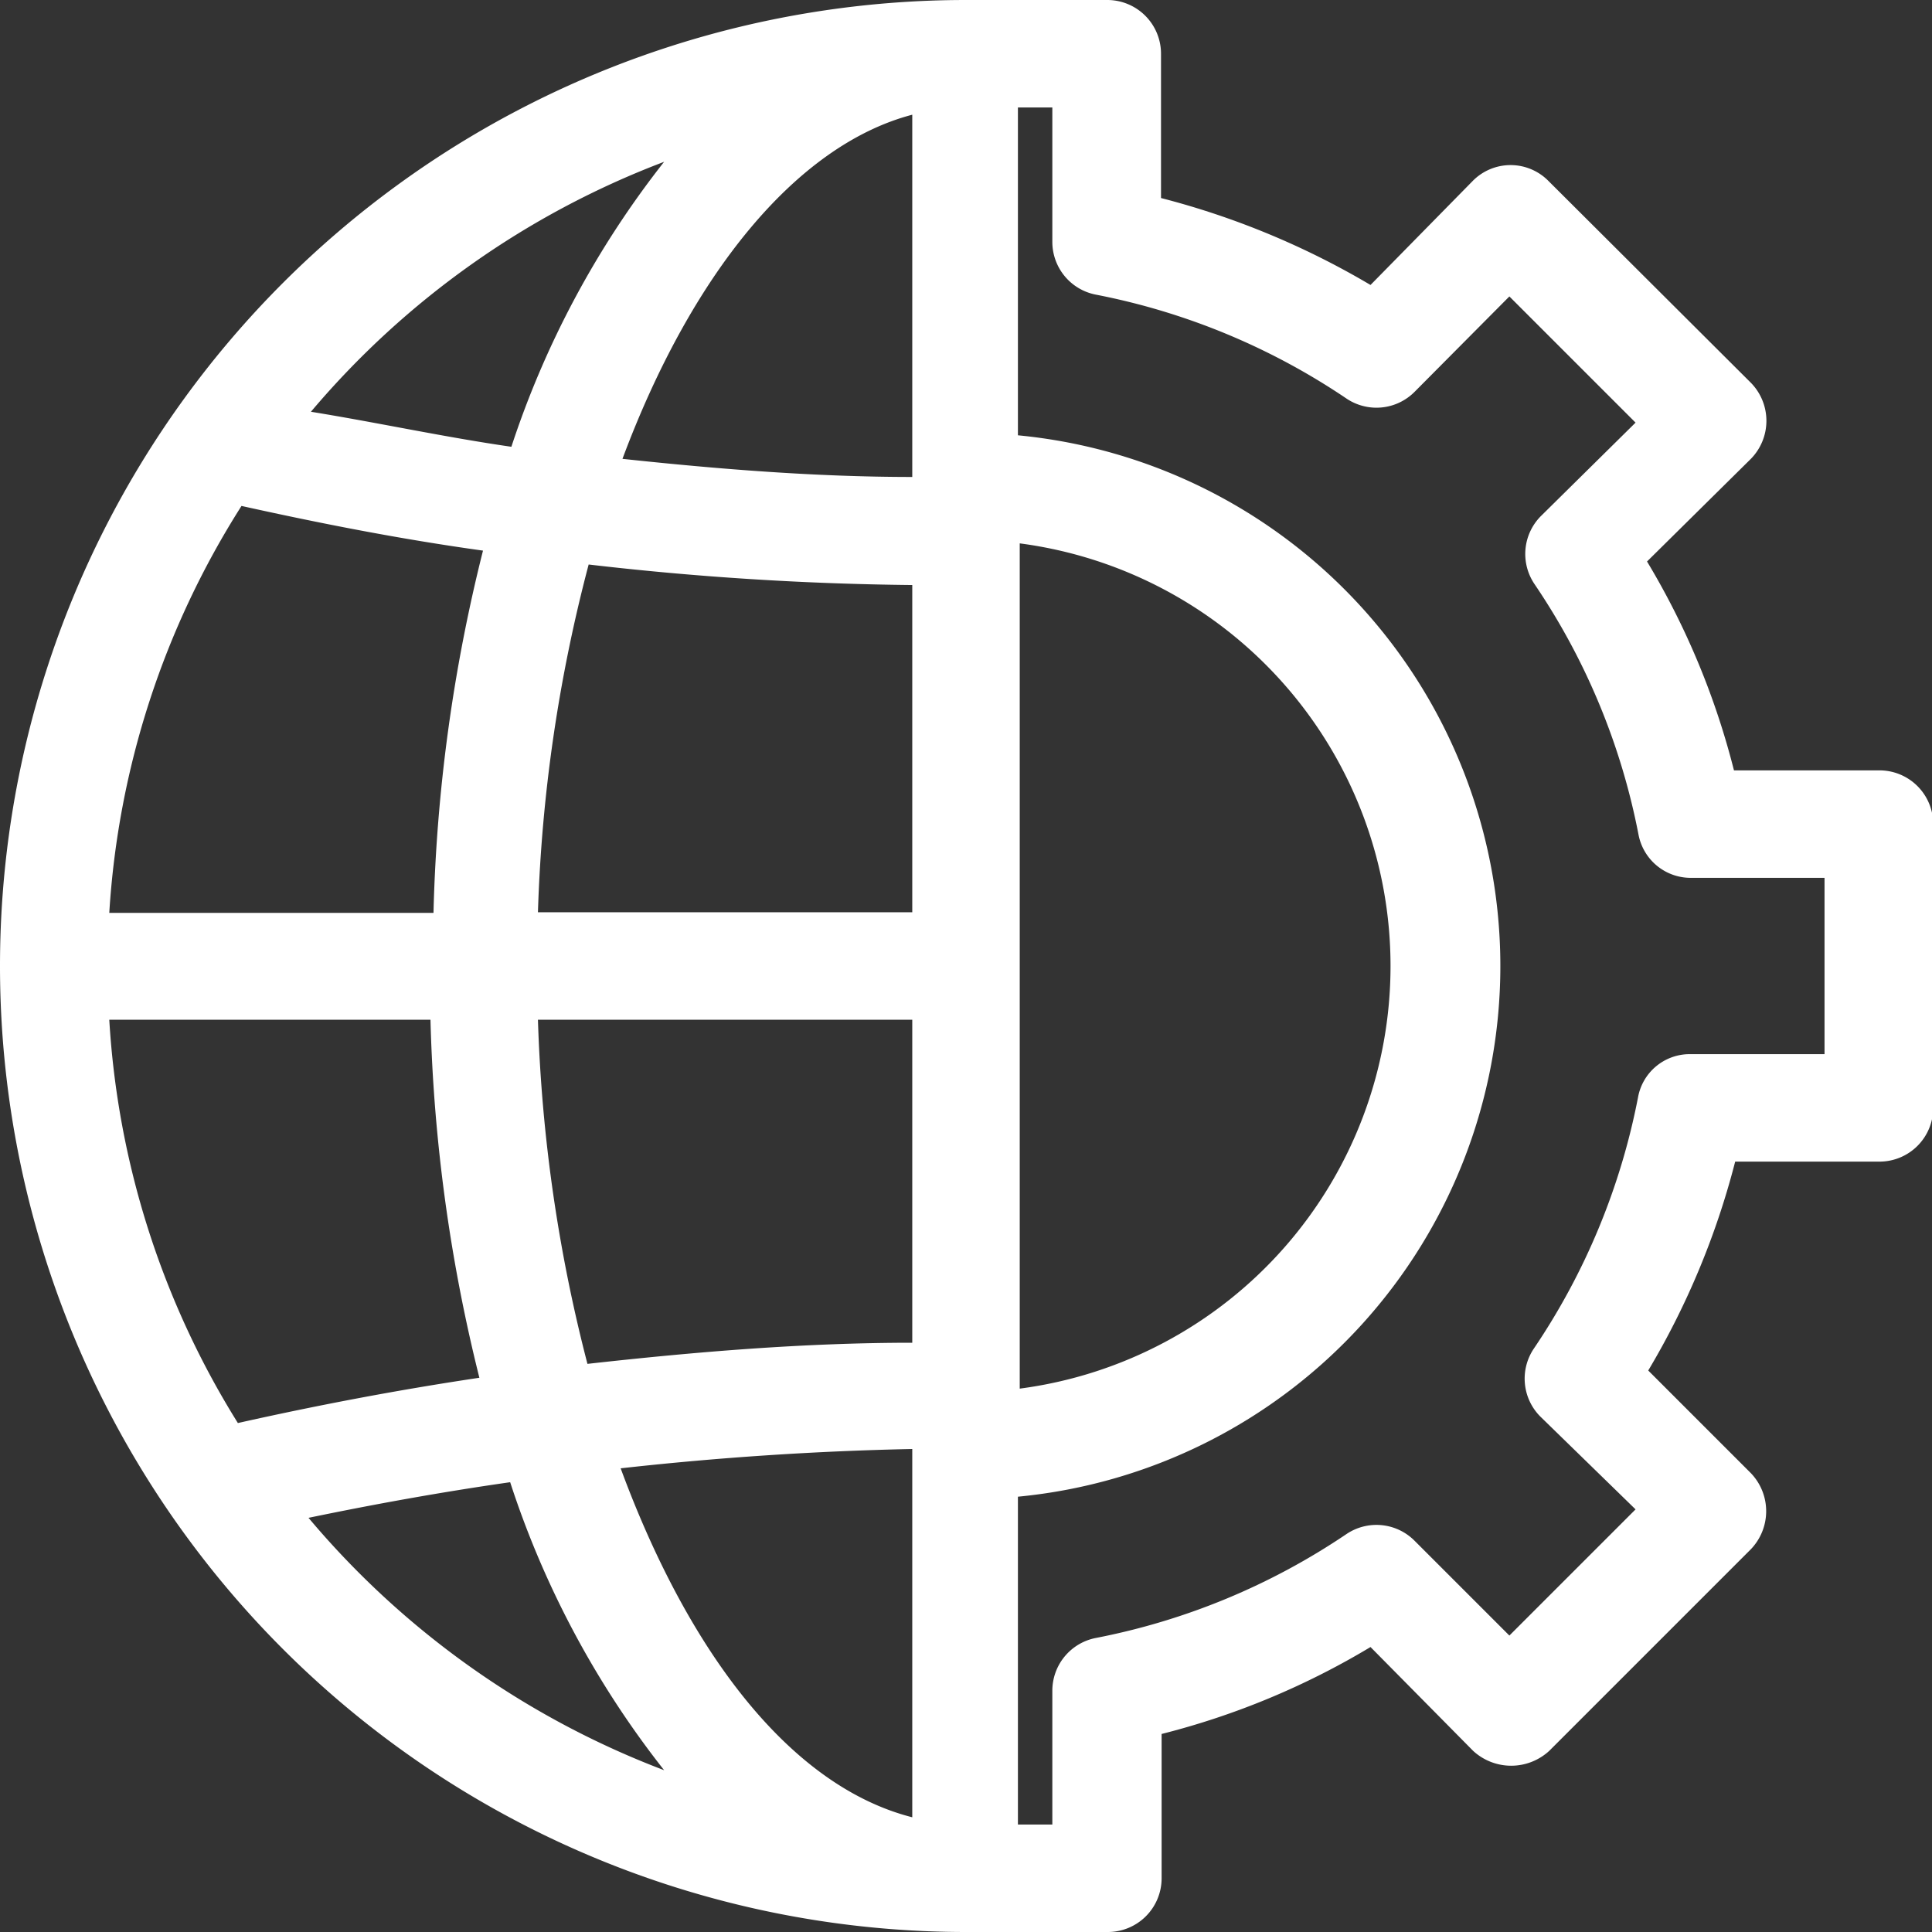
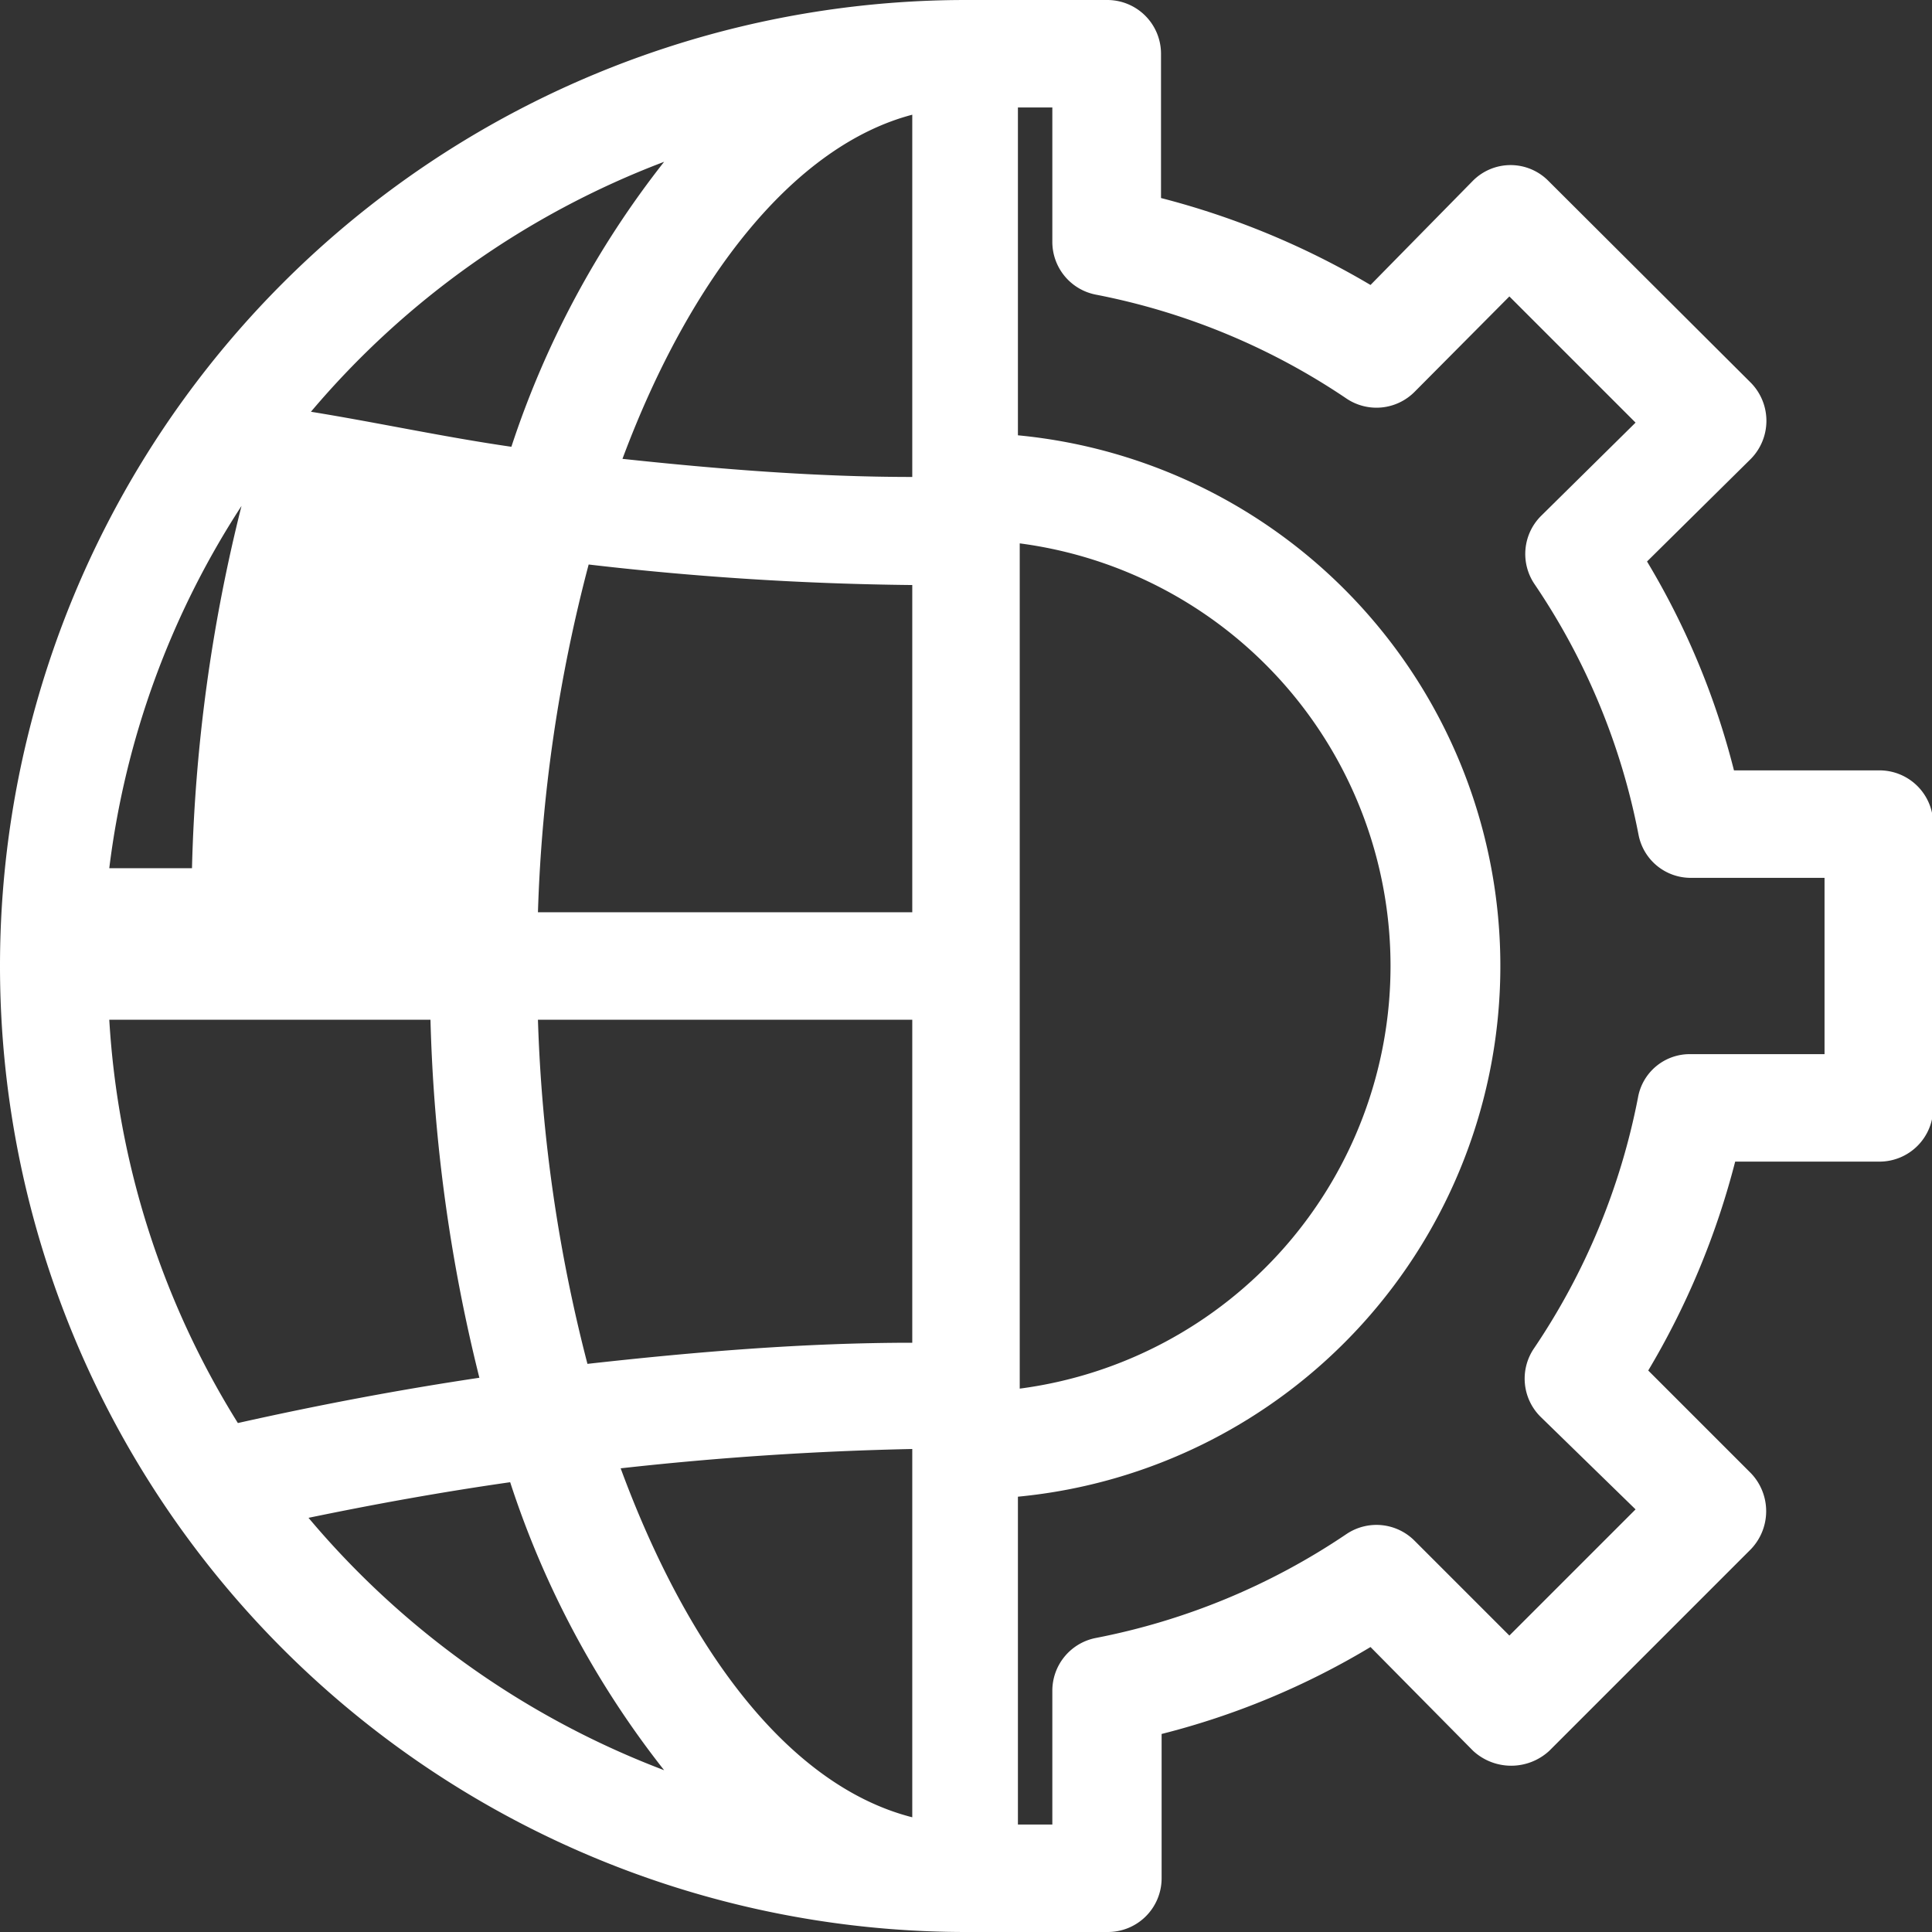
<svg xmlns="http://www.w3.org/2000/svg" viewBox="0 0 32 32">
  <rect x="0" y="0" width="32" height="32" fill="#333333" stroke="none" />
  <defs>
    <style>.cls-1{fill:#fff;}</style>
  </defs>
  <title>cxdatum-icon</title>
  <g id="Layer_2" data-name="Layer 2">
    <g id="Layer_1-2" data-name="Layer 1">
-       <path class="cls-1" d="M31.11,12.76H28.72A12.8,12.8,0,0,0,27.28,9.3L29,7.6a.9.9,0,0,0,0-1.26L25.65,3a.88.88,0,0,0-1.26,0L22.7,4.72a13.33,13.33,0,0,0-3.47-1.44V.89A.89.89,0,0,0,18.34,0H16a16,16,0,0,0,0,32h2.35a.89.89,0,0,0,.89-.89V28.72a12.8,12.8,0,0,0,3.46-1.44L24.4,29a.93.93,0,0,0,1.26,0L29,25.66a.91.91,0,0,0,0-1.26l-1.7-1.7a13.13,13.13,0,0,0,1.44-3.46h2.39a.89.89,0,0,0,.89-.89v-4.7A.89.89,0,0,0,31.11,12.76ZM16.89,9a7.06,7.06,0,0,1,0,14ZM1.81,16.89H7.13a27.3,27.3,0,0,0,.81,5.93c-1.34.2-2.66.45-4,.75A14.19,14.19,0,0,1,1.81,16.89ZM4,8.38c1.31.29,2.63.55,4,.74a27.25,27.25,0,0,0-.82,6H1.81A14.17,14.17,0,0,1,4,8.38ZM15.11,1.9v6c-1.6,0-3.21-.13-4.8-.3C11.44,4.57,13.17,2.41,15.11,1.9Zm0,7.79v5.42H8.91a25.61,25.61,0,0,1,.84-5.76A50.57,50.57,0,0,0,15.11,9.69Zm-6.2,7.2h6.2v5.35c-1.79,0-3.59.15-5.38.35A25.84,25.84,0,0,1,8.91,16.89ZM15.11,24V30.1c-2-.51-3.69-2.69-4.83-5.78Q12.7,24.05,15.11,24ZM11,2.68A15.39,15.39,0,0,0,8.47,7.4C7.36,7.24,6.26,7,5.15,6.82A14.28,14.28,0,0,1,11,2.68ZM5.11,25.14c1.11-.23,2.22-.43,3.34-.59A15.38,15.38,0,0,0,11,29.32,14.34,14.34,0,0,1,5.11,25.14Zm25.11-7.68H28a.87.87,0,0,0-.87.72,11.23,11.23,0,0,1-1.72,4.15.89.89,0,0,0,.1,1.13L27.09,25,25,27.09l-1.57-1.57a.89.89,0,0,0-1.13-.11,11.23,11.23,0,0,1-4.15,1.72.89.89,0,0,0-.72.88v2.21h-.57V24.79a8.83,8.83,0,0,0,0-17.58V1.78h.57V4a.89.89,0,0,0,.72.88,11.23,11.23,0,0,1,4.15,1.72.89.89,0,0,0,1.13-.11L25,4.91,27.09,7,25.52,8.55a.89.89,0,0,0-.1,1.13,11.16,11.16,0,0,1,1.72,4.15.88.88,0,0,0,.87.71h2.21v2.92Z" />
+       <path class="cls-1" d="M31.11,12.76H28.72A12.8,12.8,0,0,0,27.28,9.3L29,7.6a.9.9,0,0,0,0-1.26L25.65,3a.88.88,0,0,0-1.26,0L22.7,4.72a13.33,13.33,0,0,0-3.47-1.44V.89A.89.89,0,0,0,18.34,0H16a16,16,0,0,0,0,32h2.35a.89.89,0,0,0,.89-.89V28.72a12.8,12.8,0,0,0,3.46-1.44L24.4,29a.93.93,0,0,0,1.26,0L29,25.66a.91.91,0,0,0,0-1.26l-1.7-1.7a13.13,13.13,0,0,0,1.44-3.46h2.39a.89.89,0,0,0,.89-.89v-4.7A.89.89,0,0,0,31.11,12.76ZM16.89,9a7.06,7.06,0,0,1,0,14ZM1.81,16.89H7.13a27.3,27.3,0,0,0,.81,5.93c-1.34.2-2.66.45-4,.75A14.19,14.19,0,0,1,1.81,16.89ZM4,8.38a27.25,27.25,0,0,0-.82,6H1.81A14.17,14.17,0,0,1,4,8.38ZM15.11,1.9v6c-1.6,0-3.21-.13-4.8-.3C11.44,4.57,13.17,2.41,15.11,1.9Zm0,7.79v5.42H8.91a25.61,25.61,0,0,1,.84-5.76A50.57,50.57,0,0,0,15.11,9.69Zm-6.2,7.2h6.2v5.35c-1.79,0-3.59.15-5.38.35A25.84,25.84,0,0,1,8.91,16.89ZM15.11,24V30.1c-2-.51-3.69-2.69-4.83-5.78Q12.7,24.05,15.11,24ZM11,2.68A15.39,15.39,0,0,0,8.47,7.4C7.36,7.24,6.26,7,5.15,6.82A14.28,14.28,0,0,1,11,2.68ZM5.11,25.14c1.11-.23,2.22-.43,3.34-.59A15.38,15.38,0,0,0,11,29.32,14.34,14.34,0,0,1,5.11,25.14Zm25.11-7.68H28a.87.87,0,0,0-.87.72,11.23,11.23,0,0,1-1.72,4.15.89.89,0,0,0,.1,1.13L27.09,25,25,27.09l-1.57-1.57a.89.89,0,0,0-1.13-.11,11.23,11.23,0,0,1-4.15,1.72.89.89,0,0,0-.72.88v2.21h-.57V24.79a8.83,8.83,0,0,0,0-17.58V1.78h.57V4a.89.89,0,0,0,.72.88,11.23,11.23,0,0,1,4.15,1.72.89.89,0,0,0,1.13-.11L25,4.91,27.09,7,25.52,8.55a.89.89,0,0,0-.1,1.13,11.16,11.16,0,0,1,1.72,4.15.88.88,0,0,0,.87.71h2.21v2.92Z" />
    </g>
  </g>
</svg>